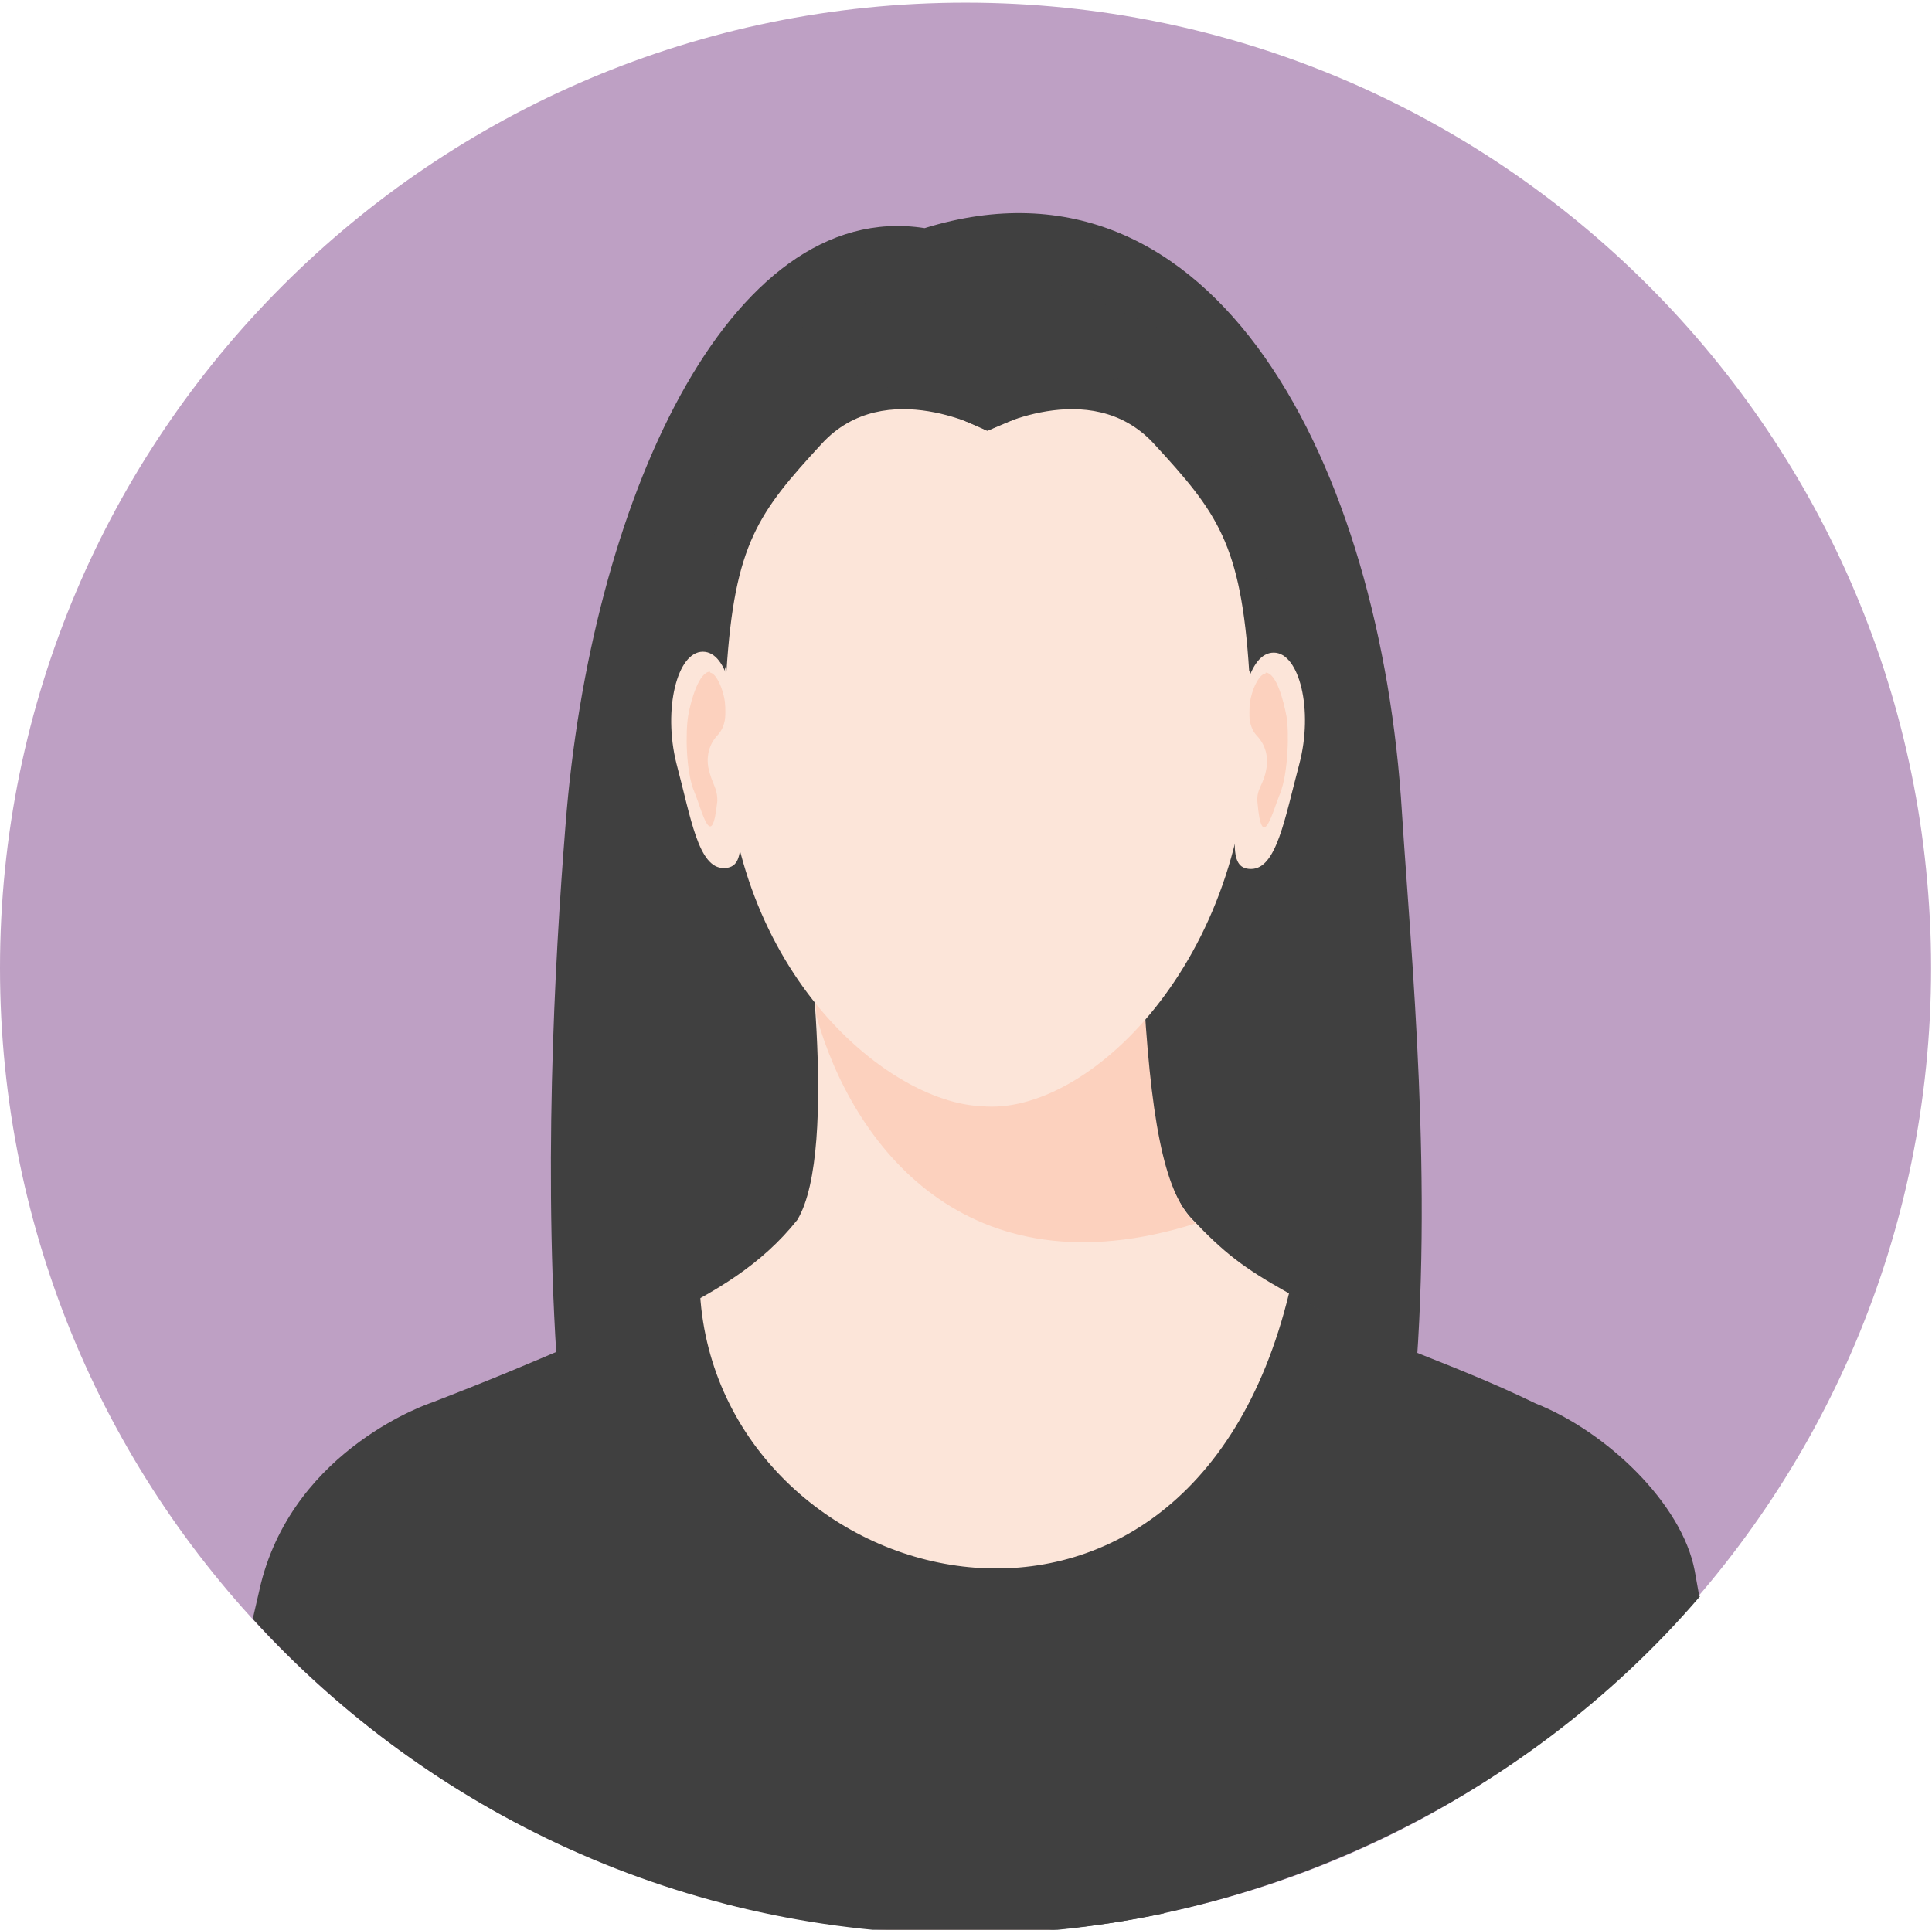
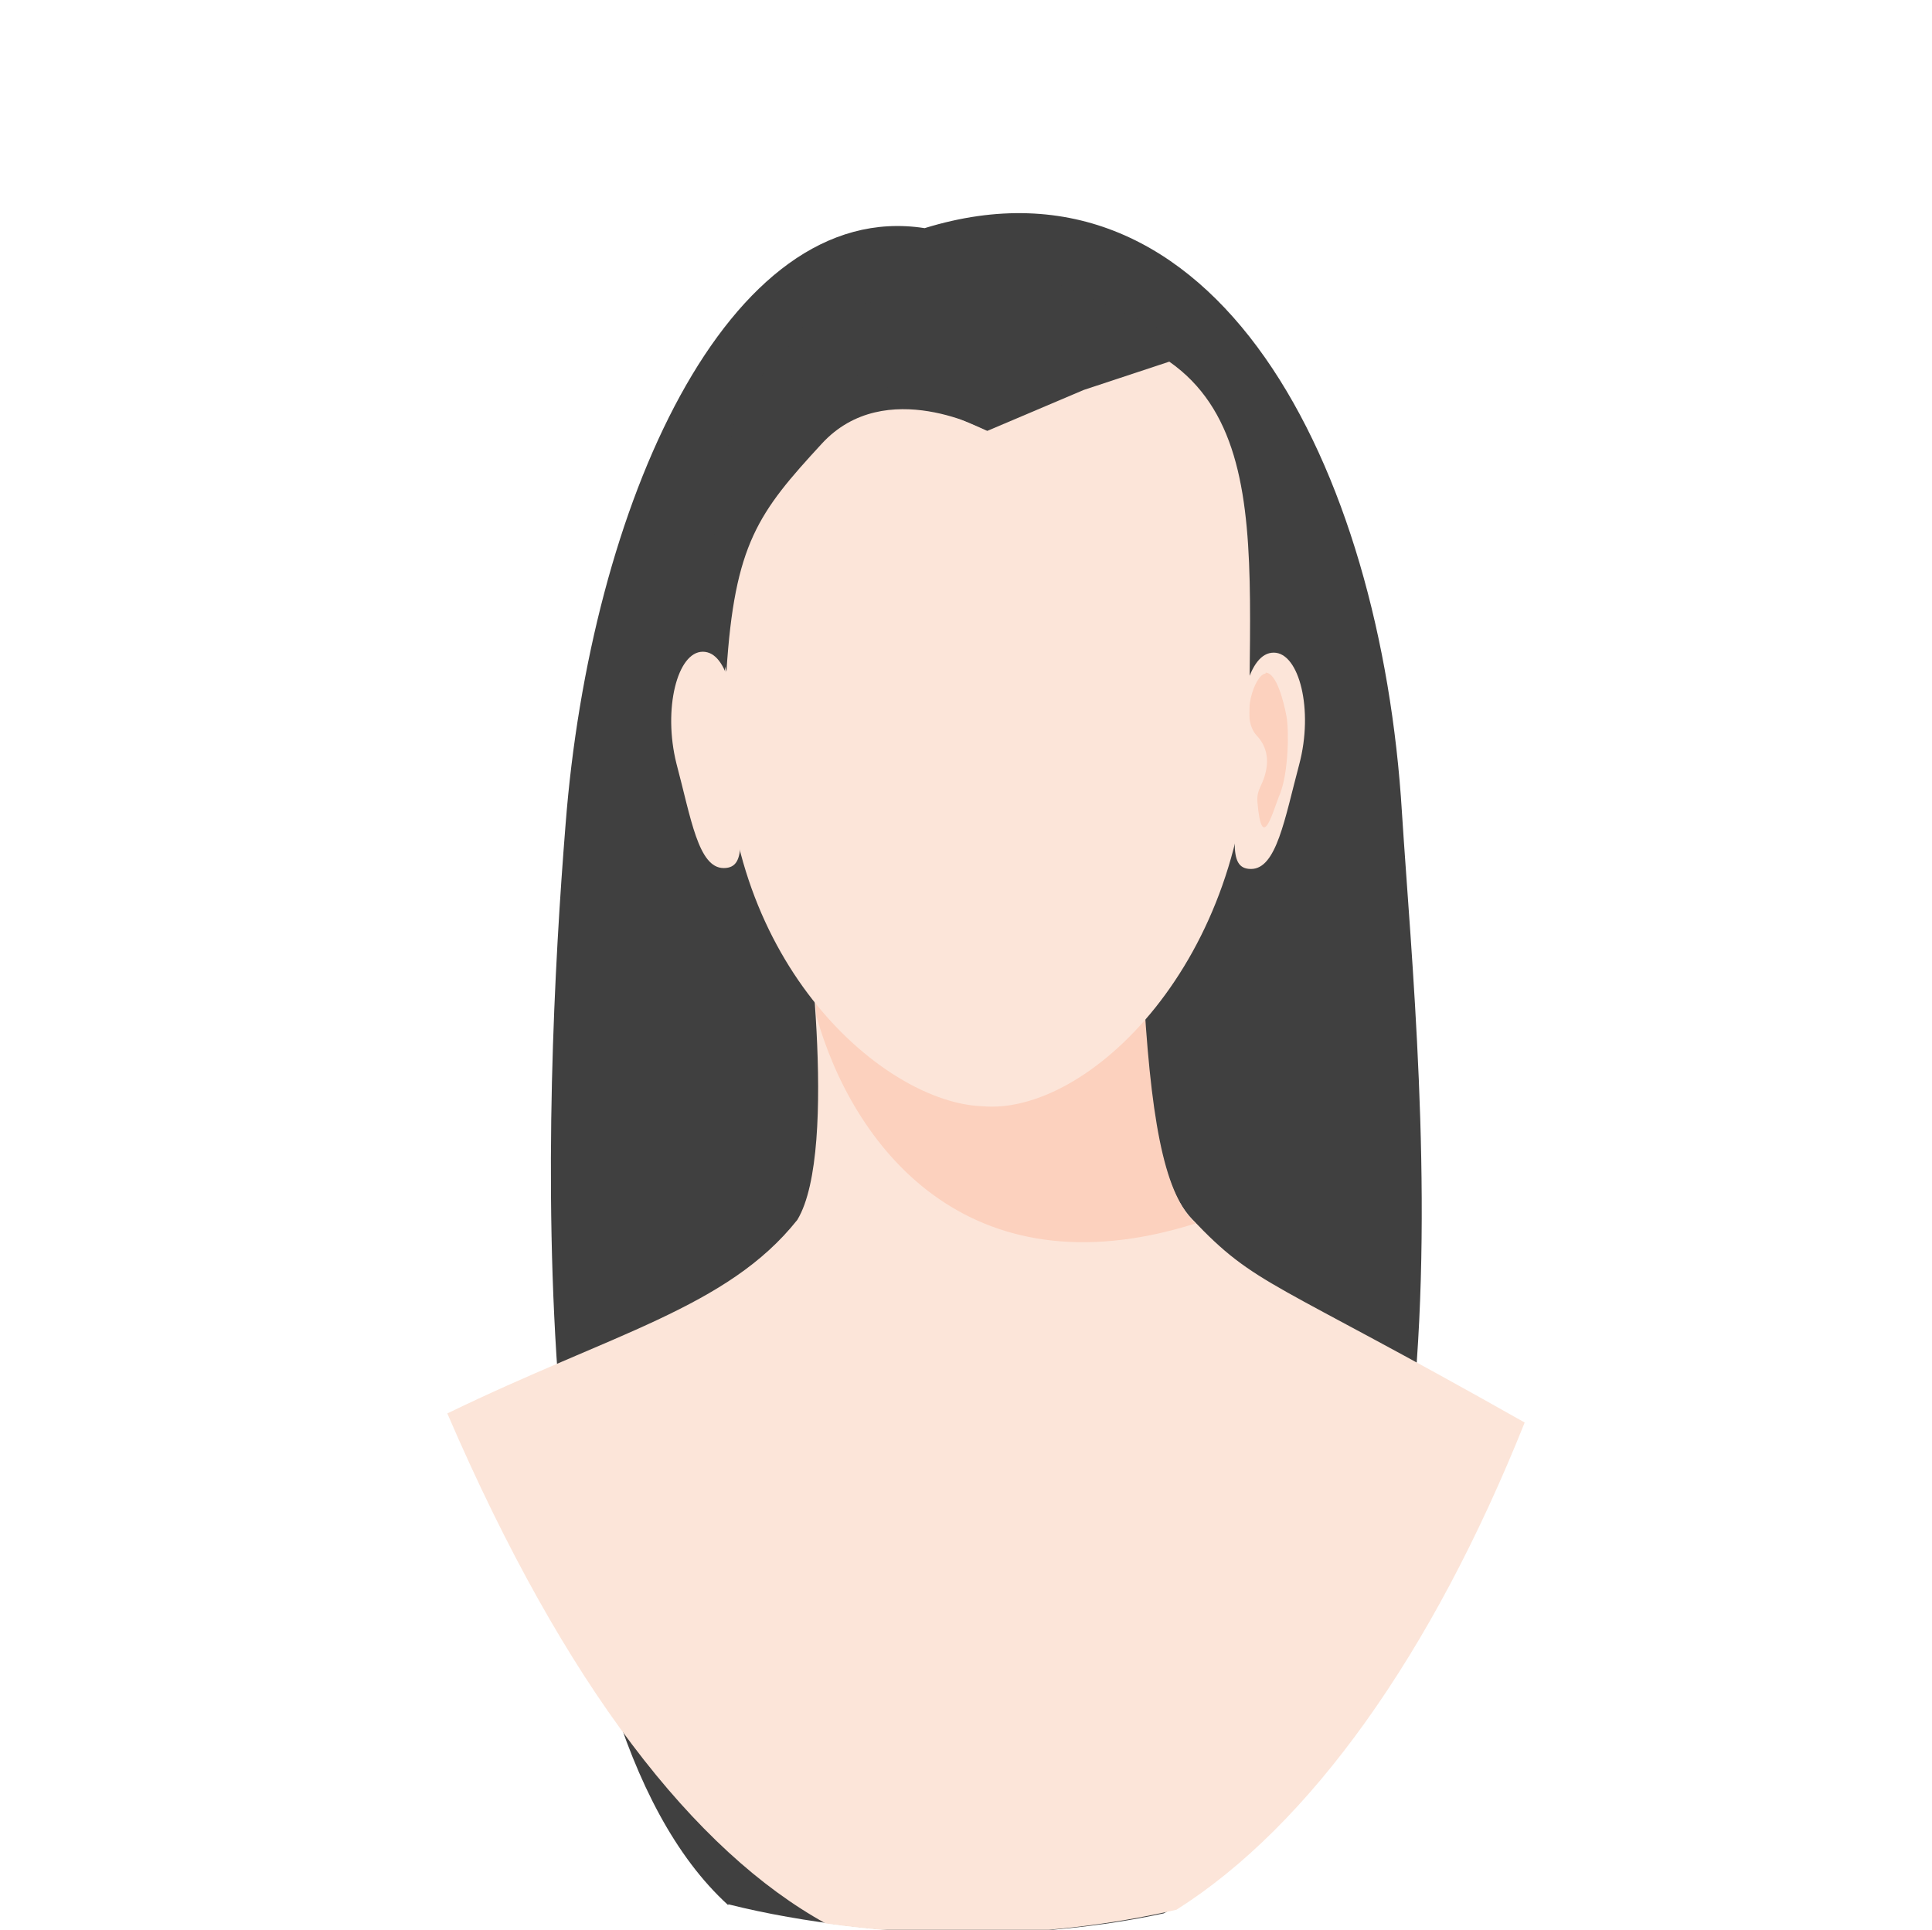
<svg xmlns="http://www.w3.org/2000/svg" id="Layer_1" version="1.1" viewBox="0 0 212.5 212.3">
  <defs>
    <style>
      .st0 {
        fill: #fcd1be;
      }

      .st0, .st1, .st2, .st3 {
        fill-rule: evenodd;
      }

      .st1 {
        fill: #404040;
      }

      .st2 {
        fill: #bea0c4;
      }

      .st3 {
        fill: #fce5d9;
      }
    </style>
  </defs>
-   <path class="st2" d="M106.2.3c58.7,0,106.2,47.6,106.2,106.2s-47.6,106.2-106.2,106.2S0,165.2,0,106.5,47.6.3,106.2.3h0Z" />
  <path class="st1" d="M80.1,209.6c-23.3-21.2-20.3-88.8-17.9-118.8,2.7-35.1,17.8-69.1,39.5-65.7,32.1-9.9,50.2,26.4,52.5,64.3,2,31.4,10.1,101.3-26.2,121.1-7,1.5-14.3,2.2-21.8,2.2s-17.8-1.1-26.1-3.2h0Z" />
  <path class="st3" d="M88.4,98.6s4,27.8-.7,35.6c-7.7,9.7-20.4,12.5-38.5,21.3,13,30.2,27.3,48.2,41.6,56.1,5,.7,10.1,1.1,15.4,1.1,8,0,15.8-.9,23.2-2.6,14.7-9.3,28.1-28.1,38.3-53.6-28.1-15.9-29.5-14.9-36.6-22.4-3.9-4.1-5.3-14.7-5.9-37.2l-36.9,1.6h0Z" />
  <path class="st0" d="M88.9,102.3l36.8,5.2c.8,15.5,2.3,23.4,5.5,26.8l.3.3c-25.4,8-37.8-8.9-41.7-22.8-.2-3.7-.6-7.1-.9-9.4h0Z" />
  <path class="st3" d="M77.3,71.7c-2.8,0-4.4,6.3-2.9,12.3,1.6,6,2.4,11.5,5.2,11.5s1.6-3.9,1.6-11-1.1-12.8-3.9-12.8h0Z" />
-   <path class="st0" d="M78.1,73.9c-1.2,0-2.1,3.1-2.4,4.8-.3,1.7-.3,6.2.7,8.5.8,1.9,1.9,6.8,2.5.9,0-1.5-.6-1.8-1-3.7-.3-1.9.6-3.1,1.1-3.6,1.8-2,.2-6.7-.9-6.8h0Z" />
  <path class="st3" d="M140.1,71.8c2.8,0,4.4,6.3,2.8,12.3-1.6,6-2.5,11.5-5.3,11.5s-1.5-3.9-1.5-11,1.2-12.8,4-12.8h0Z" />
  <path class="st0" d="M139.2,74c1.2,0,2,3.2,2.3,4.8.3,1.7.2,6.2-.7,8.5-.8,1.9-2,6.8-2.5.9-.1-1.5.7-1.8,1-3.7.3-1.9-.6-3.1-1.1-3.6-1.8-2-.2-6.7,1-6.8h0Z" />
  <path class="st3" d="M108.5,35.1c31.7,0,29,18.9,28.9,44.7,0,25.8-17.7,43-29.4,41.9-10.6-.4-28.3-15.4-28.2-41.2,0-19.7-2.2-35.8,11.5-42.3,4.2-2,9.8-3.1,17.3-3.1h0Z" />
-   <path class="st1" d="M186.9,175.6l-.5-2.8c-1.4-7.4-9.7-15.3-17.5-18.4-10.3-5-17.7-6.7-27.1-12.2-11.4,47.1-62.7,33.2-64.8.2-13.5,5-15.5,6.5-29.5,11.9,0,0-15,4.9-18.8,19.9l-.9,3.9c19.4,21.3,47.4,34.7,78.5,34.7s61.2-14.4,80.7-37.2h0Z" />
-   <path class="st1" d="M108.6,47.4s11.3-6.2,18.3,1.4,9.6,11,10.5,25.1l2.2-7.3s-1.4-16.9-3.8-21.9c-7.4-15.6-27.2,2.7-27.2,2.7Z" />
  <path class="st1" d="M108.6,47.4s-11.2-6.2-18.2,1.4-9.6,11-10.5,25.1l-2.2-7.3s1.4-16.9,3.8-21.9c7.4-15.6,27.1,2.7,27.1,2.7Z" />
  <polygon class="st1" points="89.7 34.1 114.8 30.5 132.8 38.4 119.2 42.9 108.6 47.4 95.4 41.6 85.6 39.8 89.7 34.1" />
</svg>